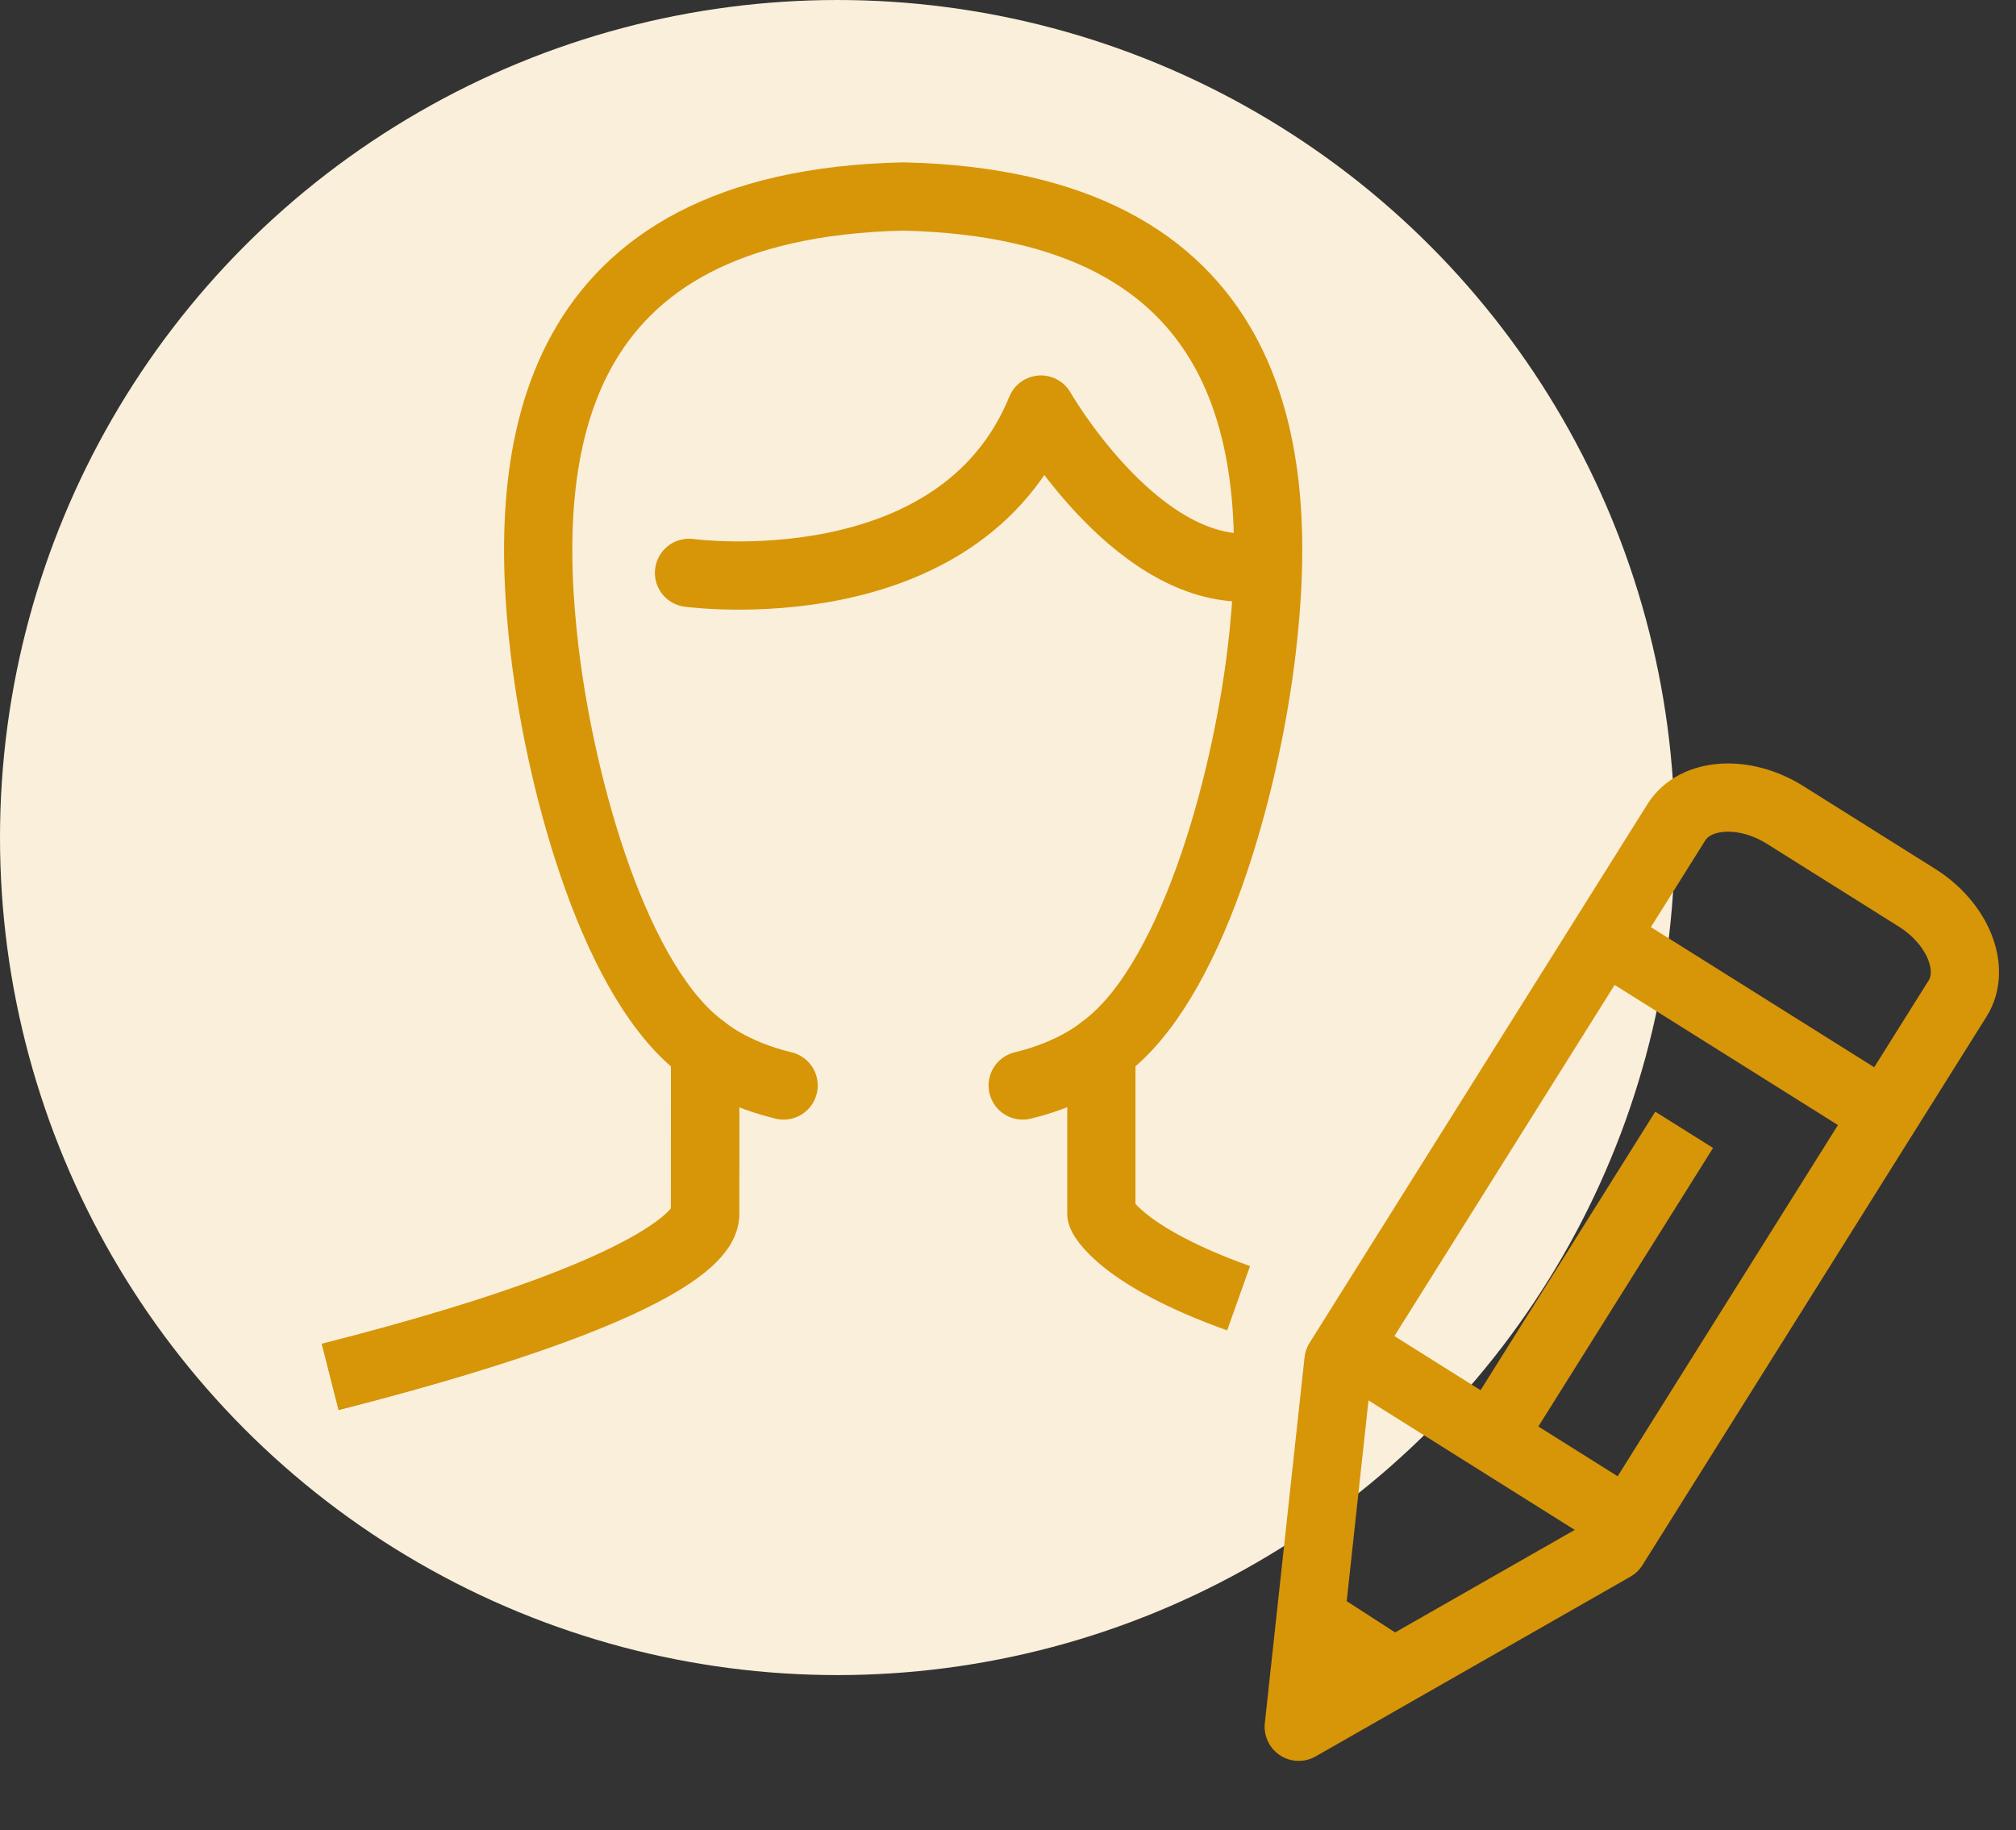
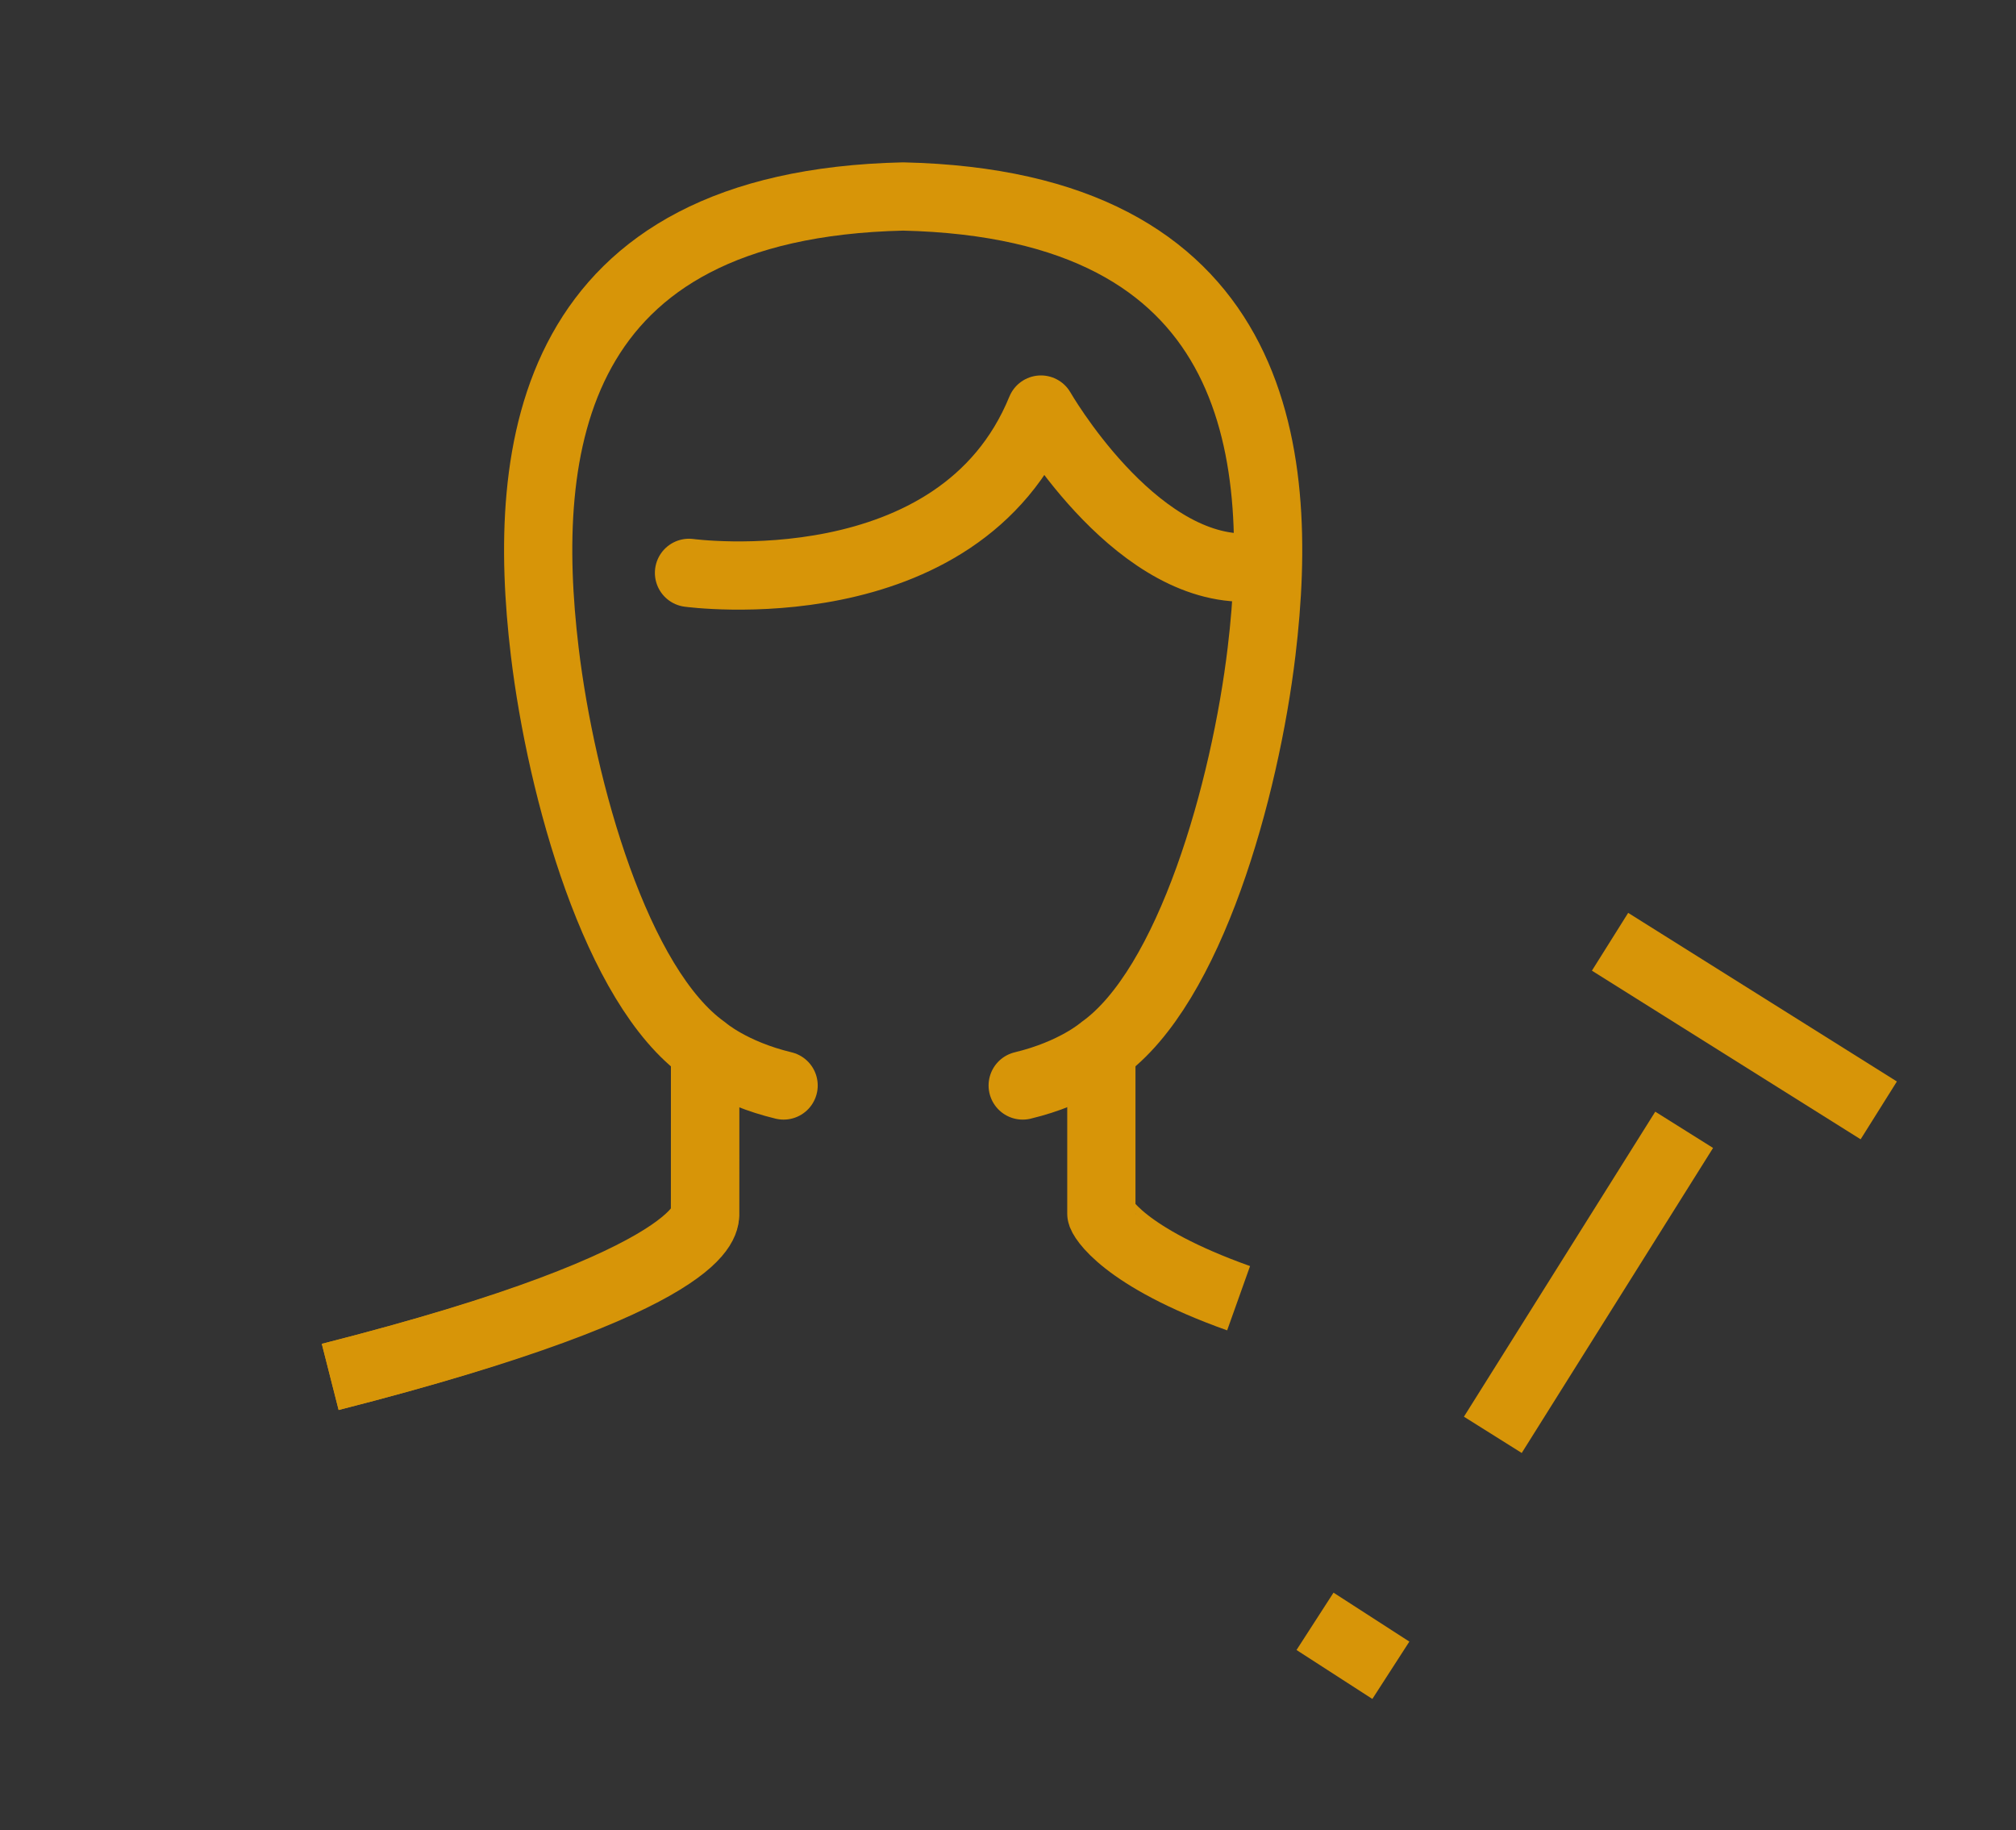
<svg xmlns="http://www.w3.org/2000/svg" width="65" height="59" viewBox="0 0 65 59" fill="none">
  <rect x="0" y="0" width="65" height="59" fill="#333333" stroke="none" />
-   <circle cx="27" cy="27" r="27" fill="#F9EFDA" />
-   <path d="M52.023 49.872L41.874 55.666L43.155 43.875L54.051 26.506C54.654 25.548 56.227 25.442 57.551 26.268L61.807 28.94C63.127 29.768 63.72 31.233 63.116 32.191L52.023 49.872Z" stroke="#D79508" stroke-width="2.2" stroke-miterlimit="10" stroke-linejoin="round" />
-   <path d="M51.651 48.572L44.147 43.861" stroke="#D79508" stroke-width="2.2" stroke-miterlimit="10" stroke-linejoin="round" />
  <path d="M44.844 53.845L42.399 52.267" stroke="#D79508" stroke-width="2.2" stroke-miterlimit="10" stroke-linejoin="round" />
  <path d="M48.132 46.255L54.301 36.422" stroke="#D79508" stroke-width="2.2" stroke-miterlimit="10" stroke-linejoin="round" />
  <path d="M51.911 30.36L60.575 35.796" stroke="#D79508" stroke-width="2.2" stroke-miterlimit="10" stroke-linejoin="round" />
  <path d="M22.215 18.467C22.215 18.467 30.922 19.658 33.562 13.203C33.562 13.203 36.481 18.299 40.113 18.299" stroke="#D79508" stroke-width="2.2" stroke-miterlimit="10" stroke-linecap="round" stroke-linejoin="round" />
  <path d="M22.732 34.222C22.737 35.777 22.731 39.127 22.731 39.127C22.731 39.127 23.085 41.224 10.647 44.388" stroke="#D79508" stroke-width="2.2" stroke-miterlimit="10" stroke-linejoin="round" />
  <path d="M22.732 34.222L22.731 39.127C22.731 39.303 23.085 41.224 10.647 44.388" stroke="#D79508" stroke-width="2.2" stroke-miterlimit="10" stroke-linejoin="round" />
  <path d="M35.51 34.222V39.127C35.51 39.232 36.191 40.516 39.935 41.851" stroke="#D79508" stroke-width="2.2" stroke-miterlimit="10" stroke-linejoin="round" />
  <path d="M32.974 34.993C34.658 34.588 35.521 33.834 35.521 33.834C38.372 31.808 40.144 25.453 40.676 21.001C41.463 14.439 40.554 6.595 29.119 6.334C17.686 6.594 16.778 14.44 17.563 21.001C18.096 25.452 19.867 31.807 22.718 33.834C22.718 33.834 23.581 34.589 25.265 34.993" stroke="#D79508" stroke-width="2.2" stroke-miterlimit="10" stroke-linecap="round" stroke-linejoin="round" />
</svg>